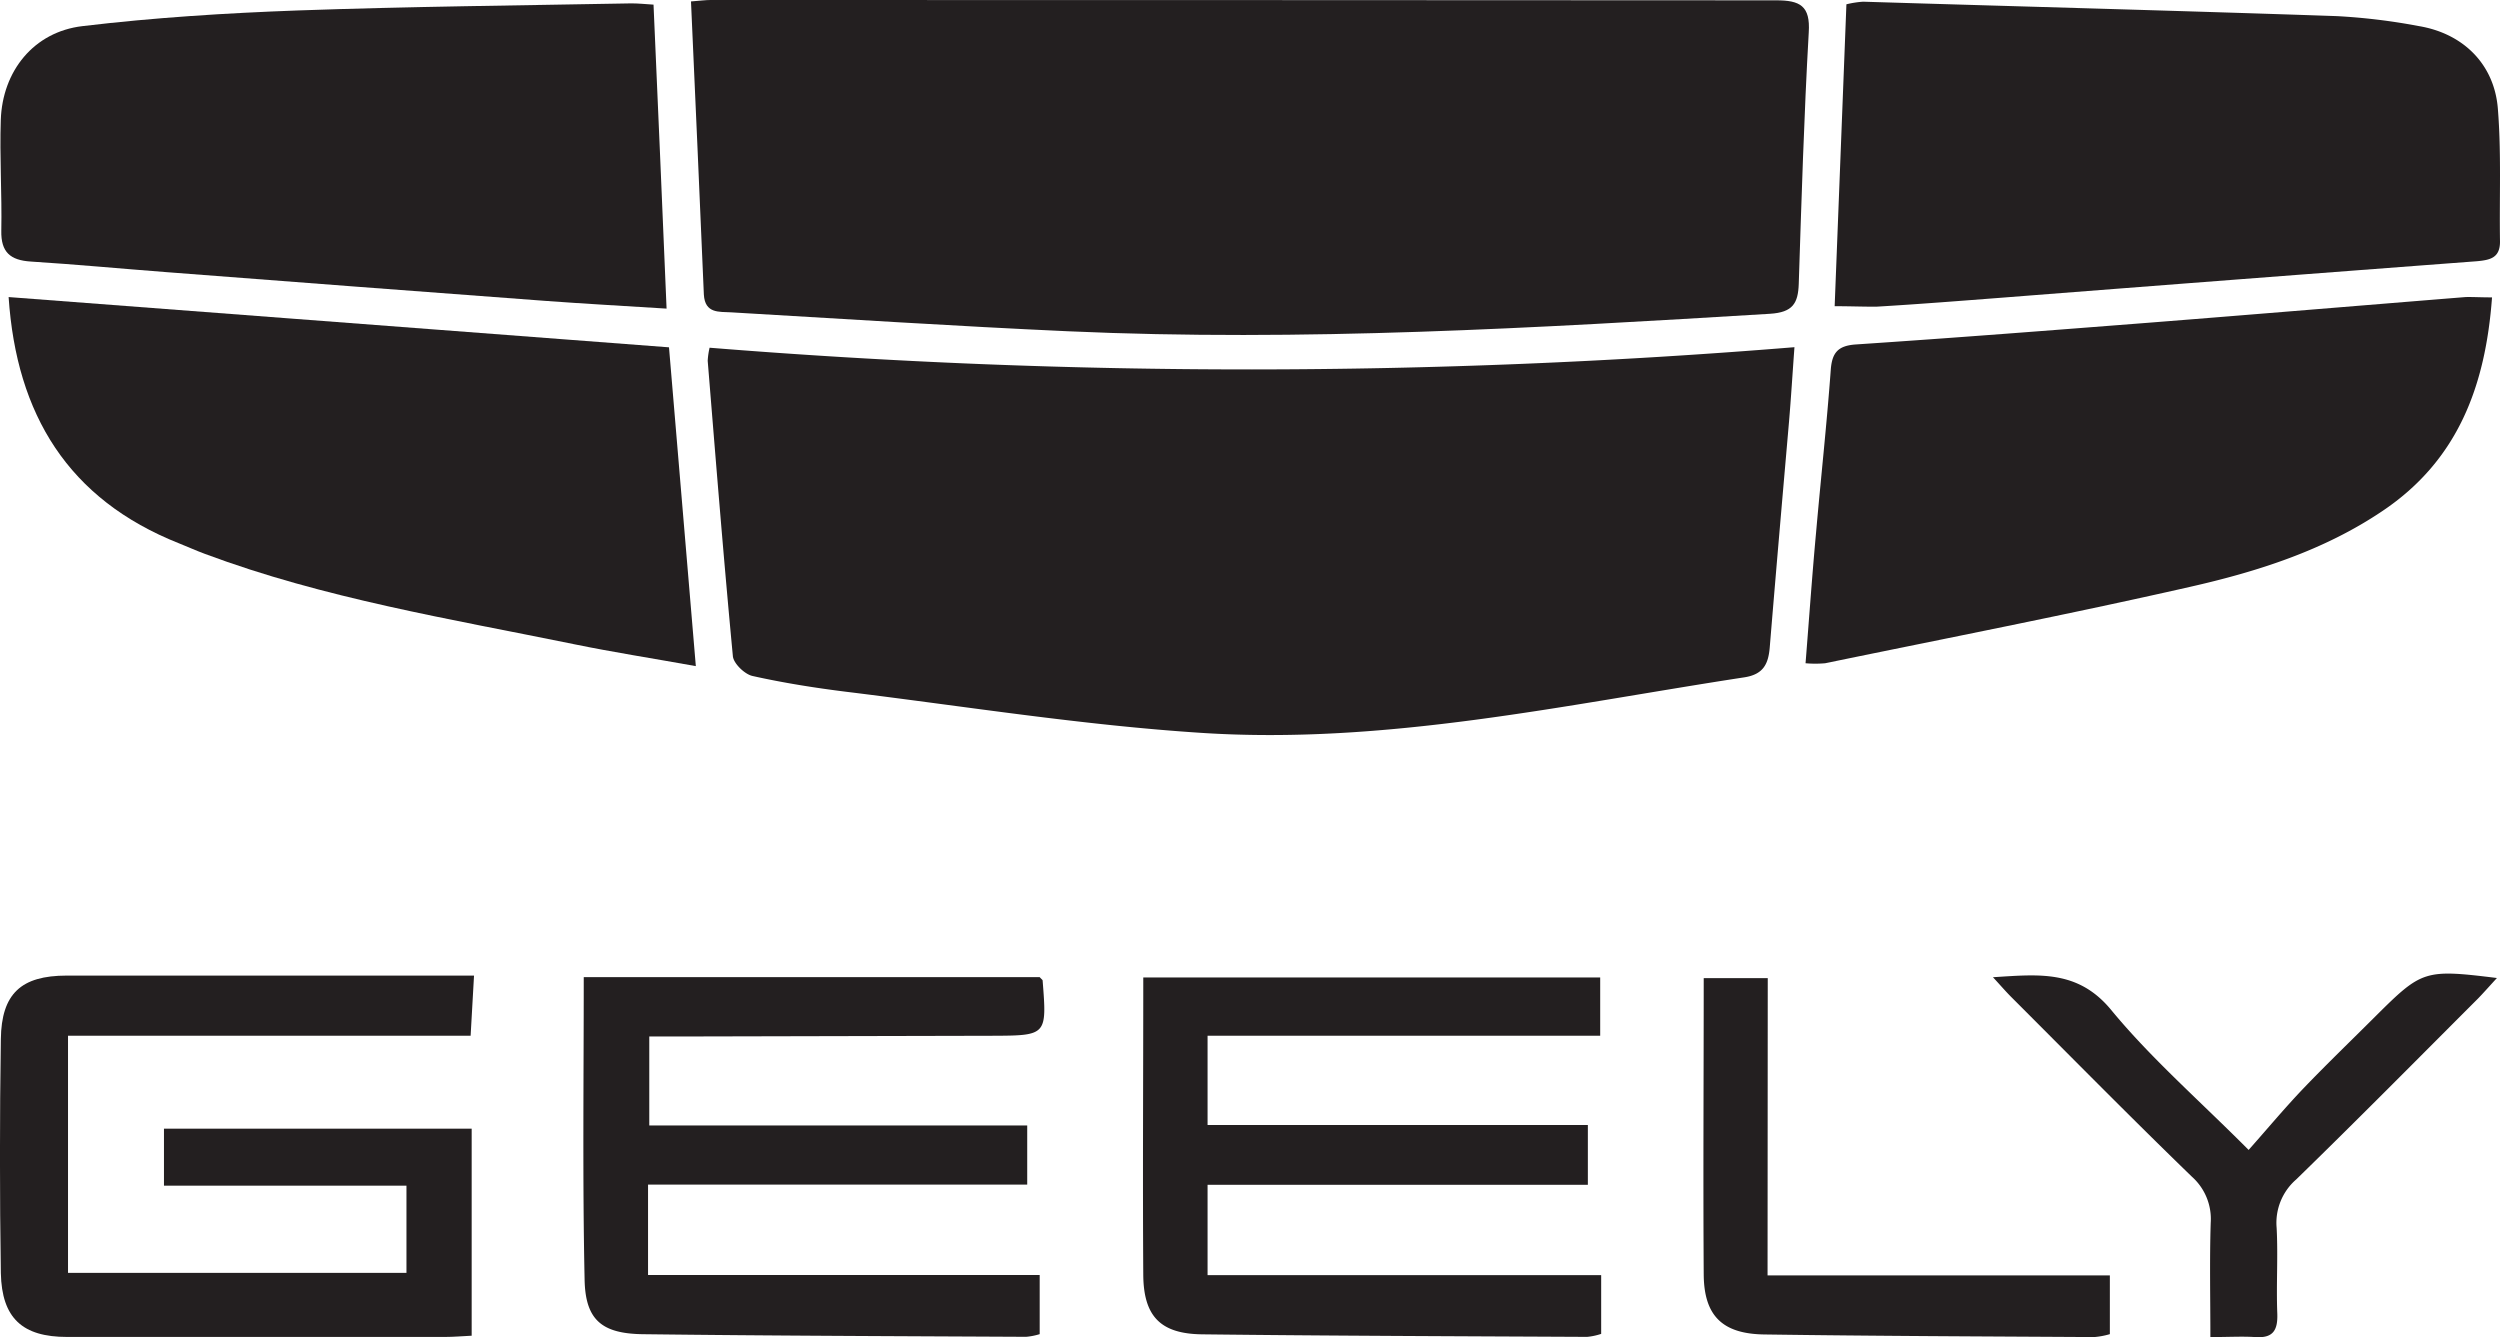
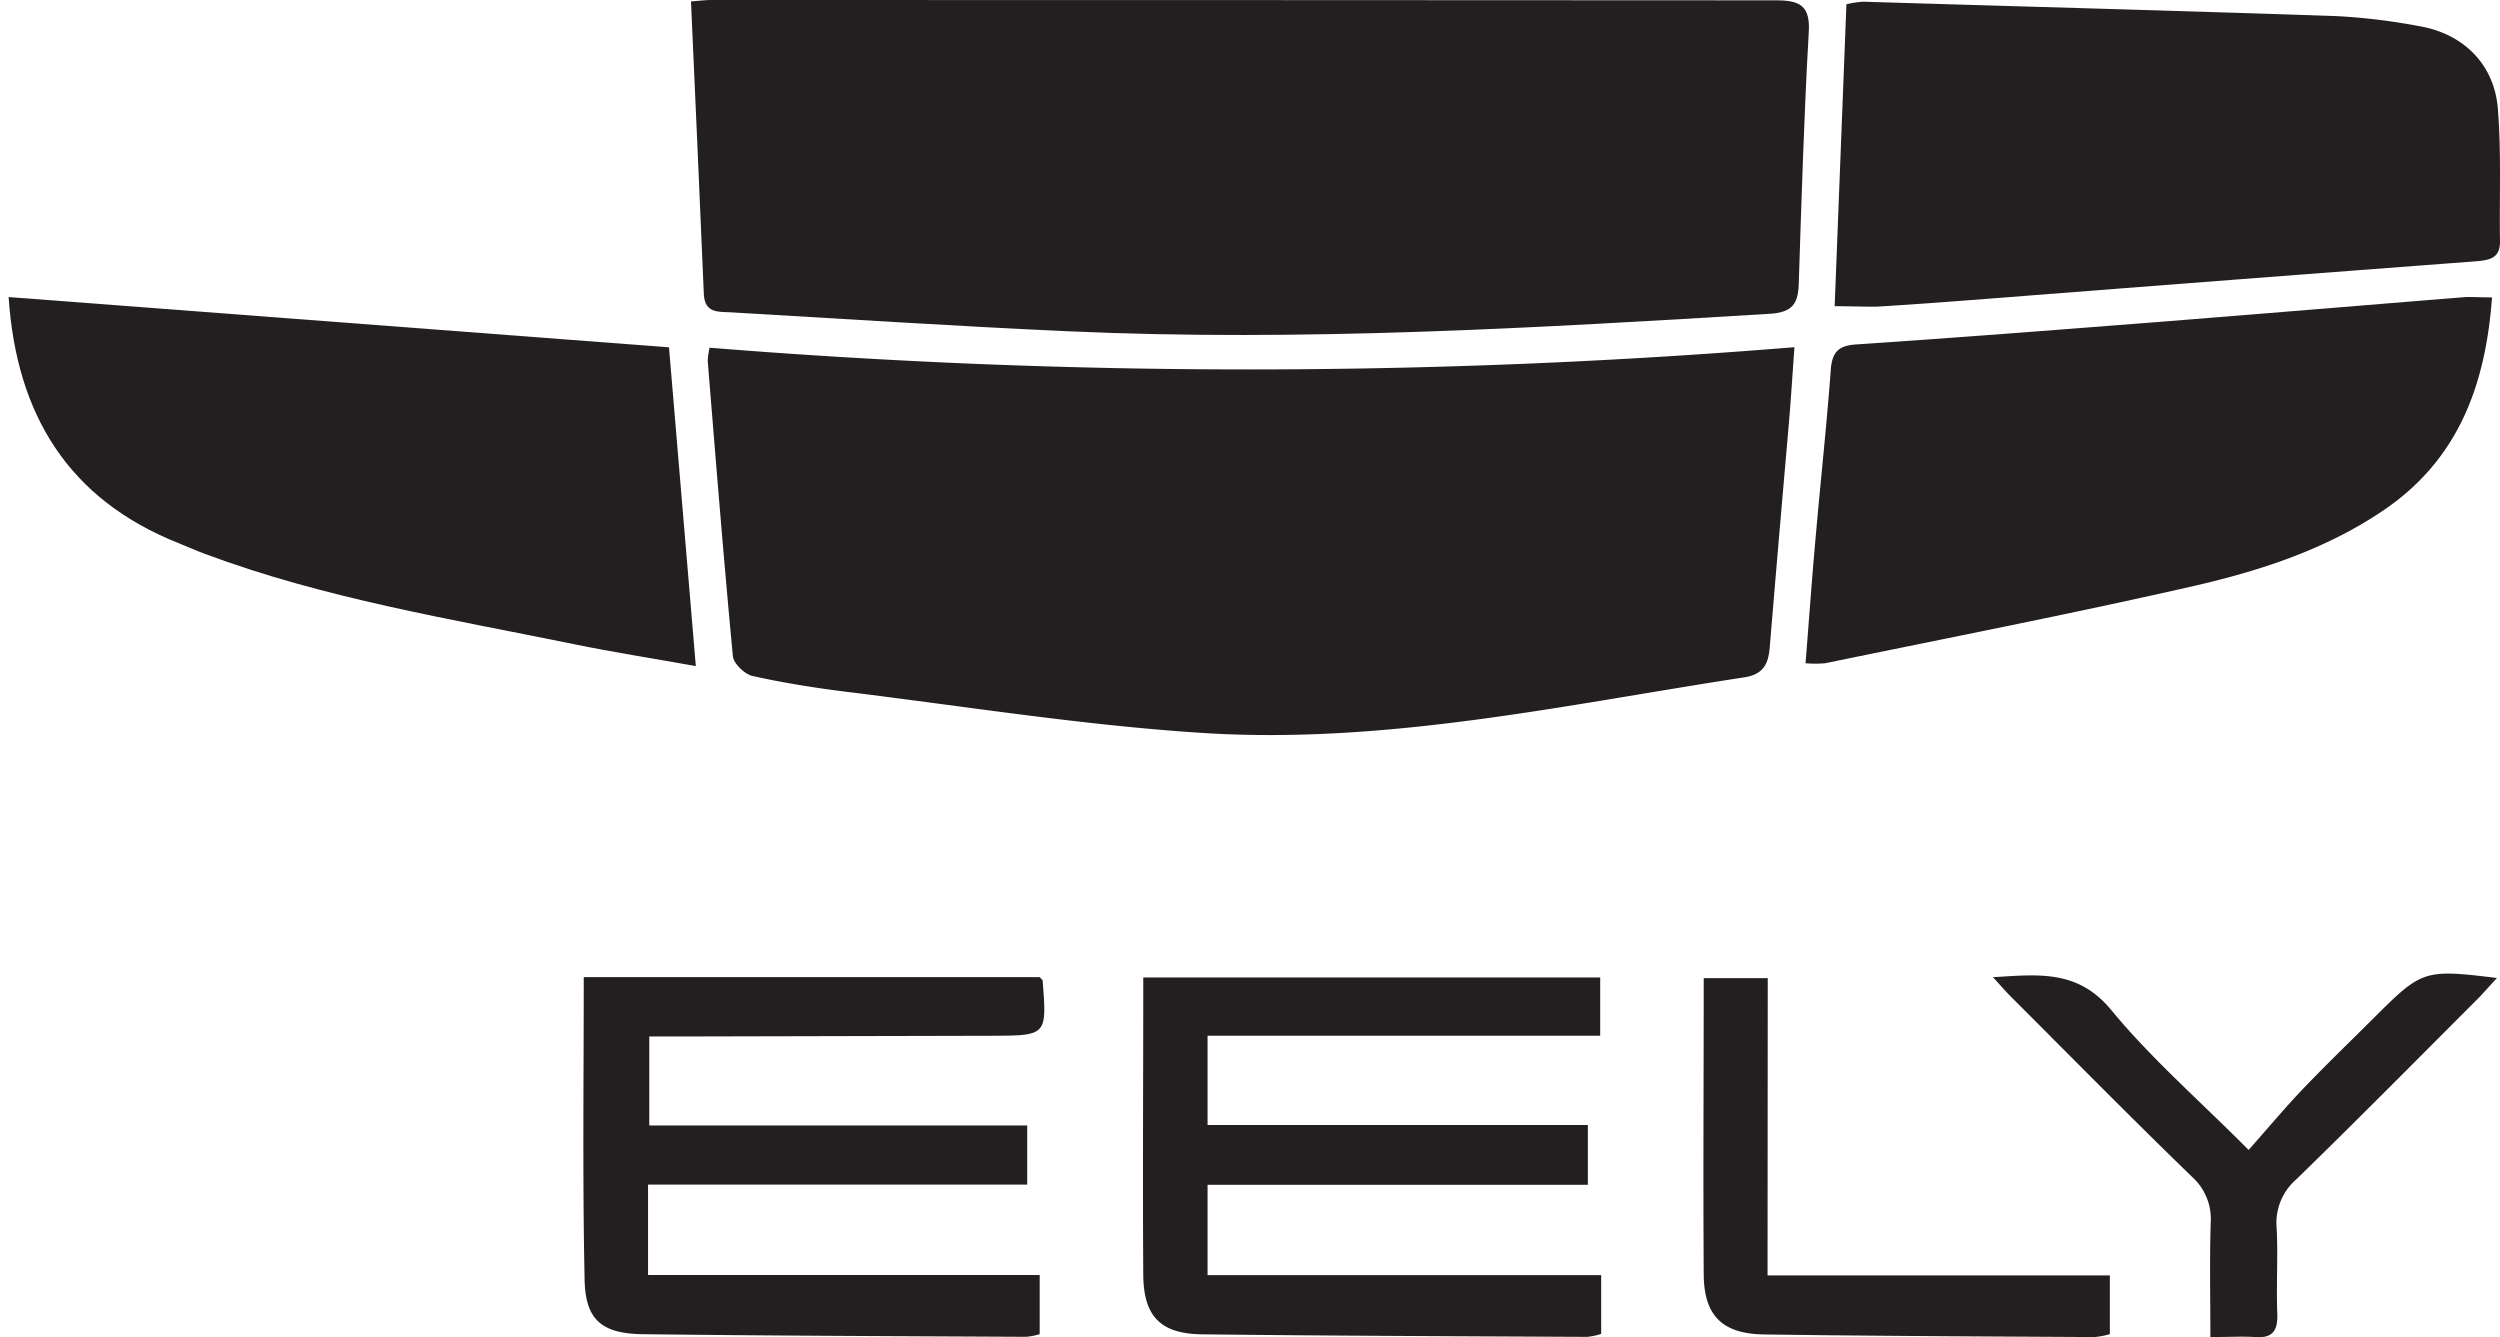
<svg xmlns="http://www.w3.org/2000/svg" viewBox="0 0 383 204.89">
  <defs>
    <style>.cls-1{fill:#231f20;}</style>
  </defs>
  <g id="Layer_2" data-name="Layer 2">
    <g id="Layer_1-2" data-name="Layer 1">
      <path class="cls-1" d="M108.71,53.27a1027,1027,0,0,0,166.2-.08c-.3,4.09-.52,7.74-.83,11.39-1,11.51-2,23-2.95,34.54-.21,2.64-1,4.2-3.91,4.65-27.57,4.22-55,10.33-83.11,8.51-18.19-1.17-36.27-4.07-54.39-6.29-4.84-.6-9.68-1.37-14.44-2.43-1.2-.27-2.87-1.89-3-3-1.43-15.09-2.63-30.19-3.86-45.29A11.53,11.53,0,0,1,108.71,53.27Z" />
      <path class="cls-1" d="M105.86.22c1.45-.11,2.21-.22,3-.22q81.61,0,163.24.05c3.65,0,5.27.82,5,4.93-.73,12.82-1.11,25.66-1.53,38.49-.1,3-.91,4.38-4.39,4.6-35.83,2.17-71.66,4.3-107.57,2.68-17.21-.78-34.41-1.9-51.61-2.9-1.83-.11-4,.22-4.17-2.73C107.21,30.27,106.53,15.42,105.86.22Z" />
      <path class="cls-1" d="M281.07,46.91c.61-15.55,1.2-30.77,1.8-46.25a14.76,14.76,0,0,1,2.56-.4C309.61,1,333.78,1.64,358,2.47A94.5,94.5,0,0,1,370.59,4c6.76,1.14,11.53,5.81,12.08,12.63s.22,13.59.33,20.39c0,2.5-1.52,2.81-3.52,3q-36.36,2.74-72.71,5.58c-6.41.49-12.82,1-19.24,1.38C285.52,47,283.5,46.91,281.07,46.91Z" />
-       <path class="cls-1" d="M100.12.71c.68,15.48,1.34,30.69,2,46.57-6.49-.41-12.57-.74-18.65-1.19q-29-2.16-58-4.4c-6.91-.53-13.82-1.18-20.75-1.62C1.57,39.87.13,38.63.2,35.34.31,29.69-.07,24,.12,18.4.36,10.91,5.15,4.88,12.65,4c11-1.31,22-2,33-2.4C62.63,1,79.6.84,96.57.52,97.68.5,98.8.63,100.12.71Z" />
      <path class="cls-1" d="M106.6,102.05c-6.68-1.2-12.73-2.14-18.72-3.37-19-3.89-38.22-7-56.5-13.83-1.33-.49-2.62-1.08-3.93-1.6-17-6.74-24.93-19.74-26.13-37.74l101.17,7.7C103.86,69.5,105.2,85.43,106.6,102.05Z" />
      <path class="cls-1" d="M381.78,45.56c-1,13.51-5.18,24.93-16.78,32.72-9,6.07-19.2,9.3-29.59,11.65-18.53,4.21-37.19,7.84-55.8,11.68a17.26,17.26,0,0,1-3,0c.54-6.75,1-13.36,1.61-20,.73-8.3,1.64-16.59,2.25-24.91.19-2.67,1.1-3.74,3.85-3.93,15-1,30-2.17,45-3.34,16.13-1.27,32.26-2.62,48.39-3.92C378.81,45.48,380,45.56,381.78,45.56Z" />
-       <path class="cls-1" d="M72.62,149.47l-.52,9.2H10.42V195H62.27V181.64H25.12v-8.73H72.26v31.72c-1.34.06-2.71.19-4.08.19q-28.95,0-57.9,0c-6.84,0-10-2.87-10.15-9.77q-.27-17.91,0-35.84c.09-7,3.12-9.74,10.06-9.75H72.62Z" />
      <path class="cls-1" d="M185,172.35h58.26v9.16H185v13.84h60.3v9a9.6,9.6,0,0,1-2.15.46c-19.67-.1-39.35-.16-59-.39-6.33-.08-8.92-2.73-9-9-.1-15.12,0-30.25,0-45.67h70v8.92H185Z" />
      <path class="cls-1" d="M89.43,149.7h69.85c.29.32.44.41.45.51.66,8.42.66,8.44-7.76,8.47l-47.84.11H99.47v13.63h57.9v9.06H99.28v13.85h60v9.06a9.83,9.83,0,0,1-2.08.41c-19.55-.1-39.09-.16-58.64-.4-6.38-.07-8.9-2.19-9-8.44C89.24,180.7,89.43,165.44,89.43,149.7Z" />
      <path class="cls-1" d="M270.79,195.39h52.44v9a11.78,11.78,0,0,1-2.42.45c-16.84-.1-33.68-.16-50.52-.4-6.45-.09-9.24-2.89-9.28-9.21-.1-15,0-30,0-45.38h9.81Z" />
      <path class="cls-1" d="M338.63,204.84c0-6-.13-11.75.05-17.47a8.68,8.68,0,0,0-2.87-7.09c-9.29-9-18.41-18.26-27.58-27.43-.88-.87-1.68-1.81-2.91-3.14,7-.43,13-1.17,18.1,5,6.08,7.39,13.4,13.76,21.07,21.46,2.93-3.3,5.54-6.43,8.34-9.37,3.64-3.8,7.44-7.45,11.16-11.17,7.05-7,7.45-7.17,18.54-5.8-1.12,1.22-2,2.22-2.9,3.15-9.26,9.26-18.47,18.58-27.85,27.71a8.8,8.8,0,0,0-3,7.42c.23,4.35-.07,8.72.1,13.08.1,2.58-.61,3.86-3.41,3.65C343.46,204.71,341.43,204.84,338.63,204.84Z" />
    </g>
  </g>
</svg>